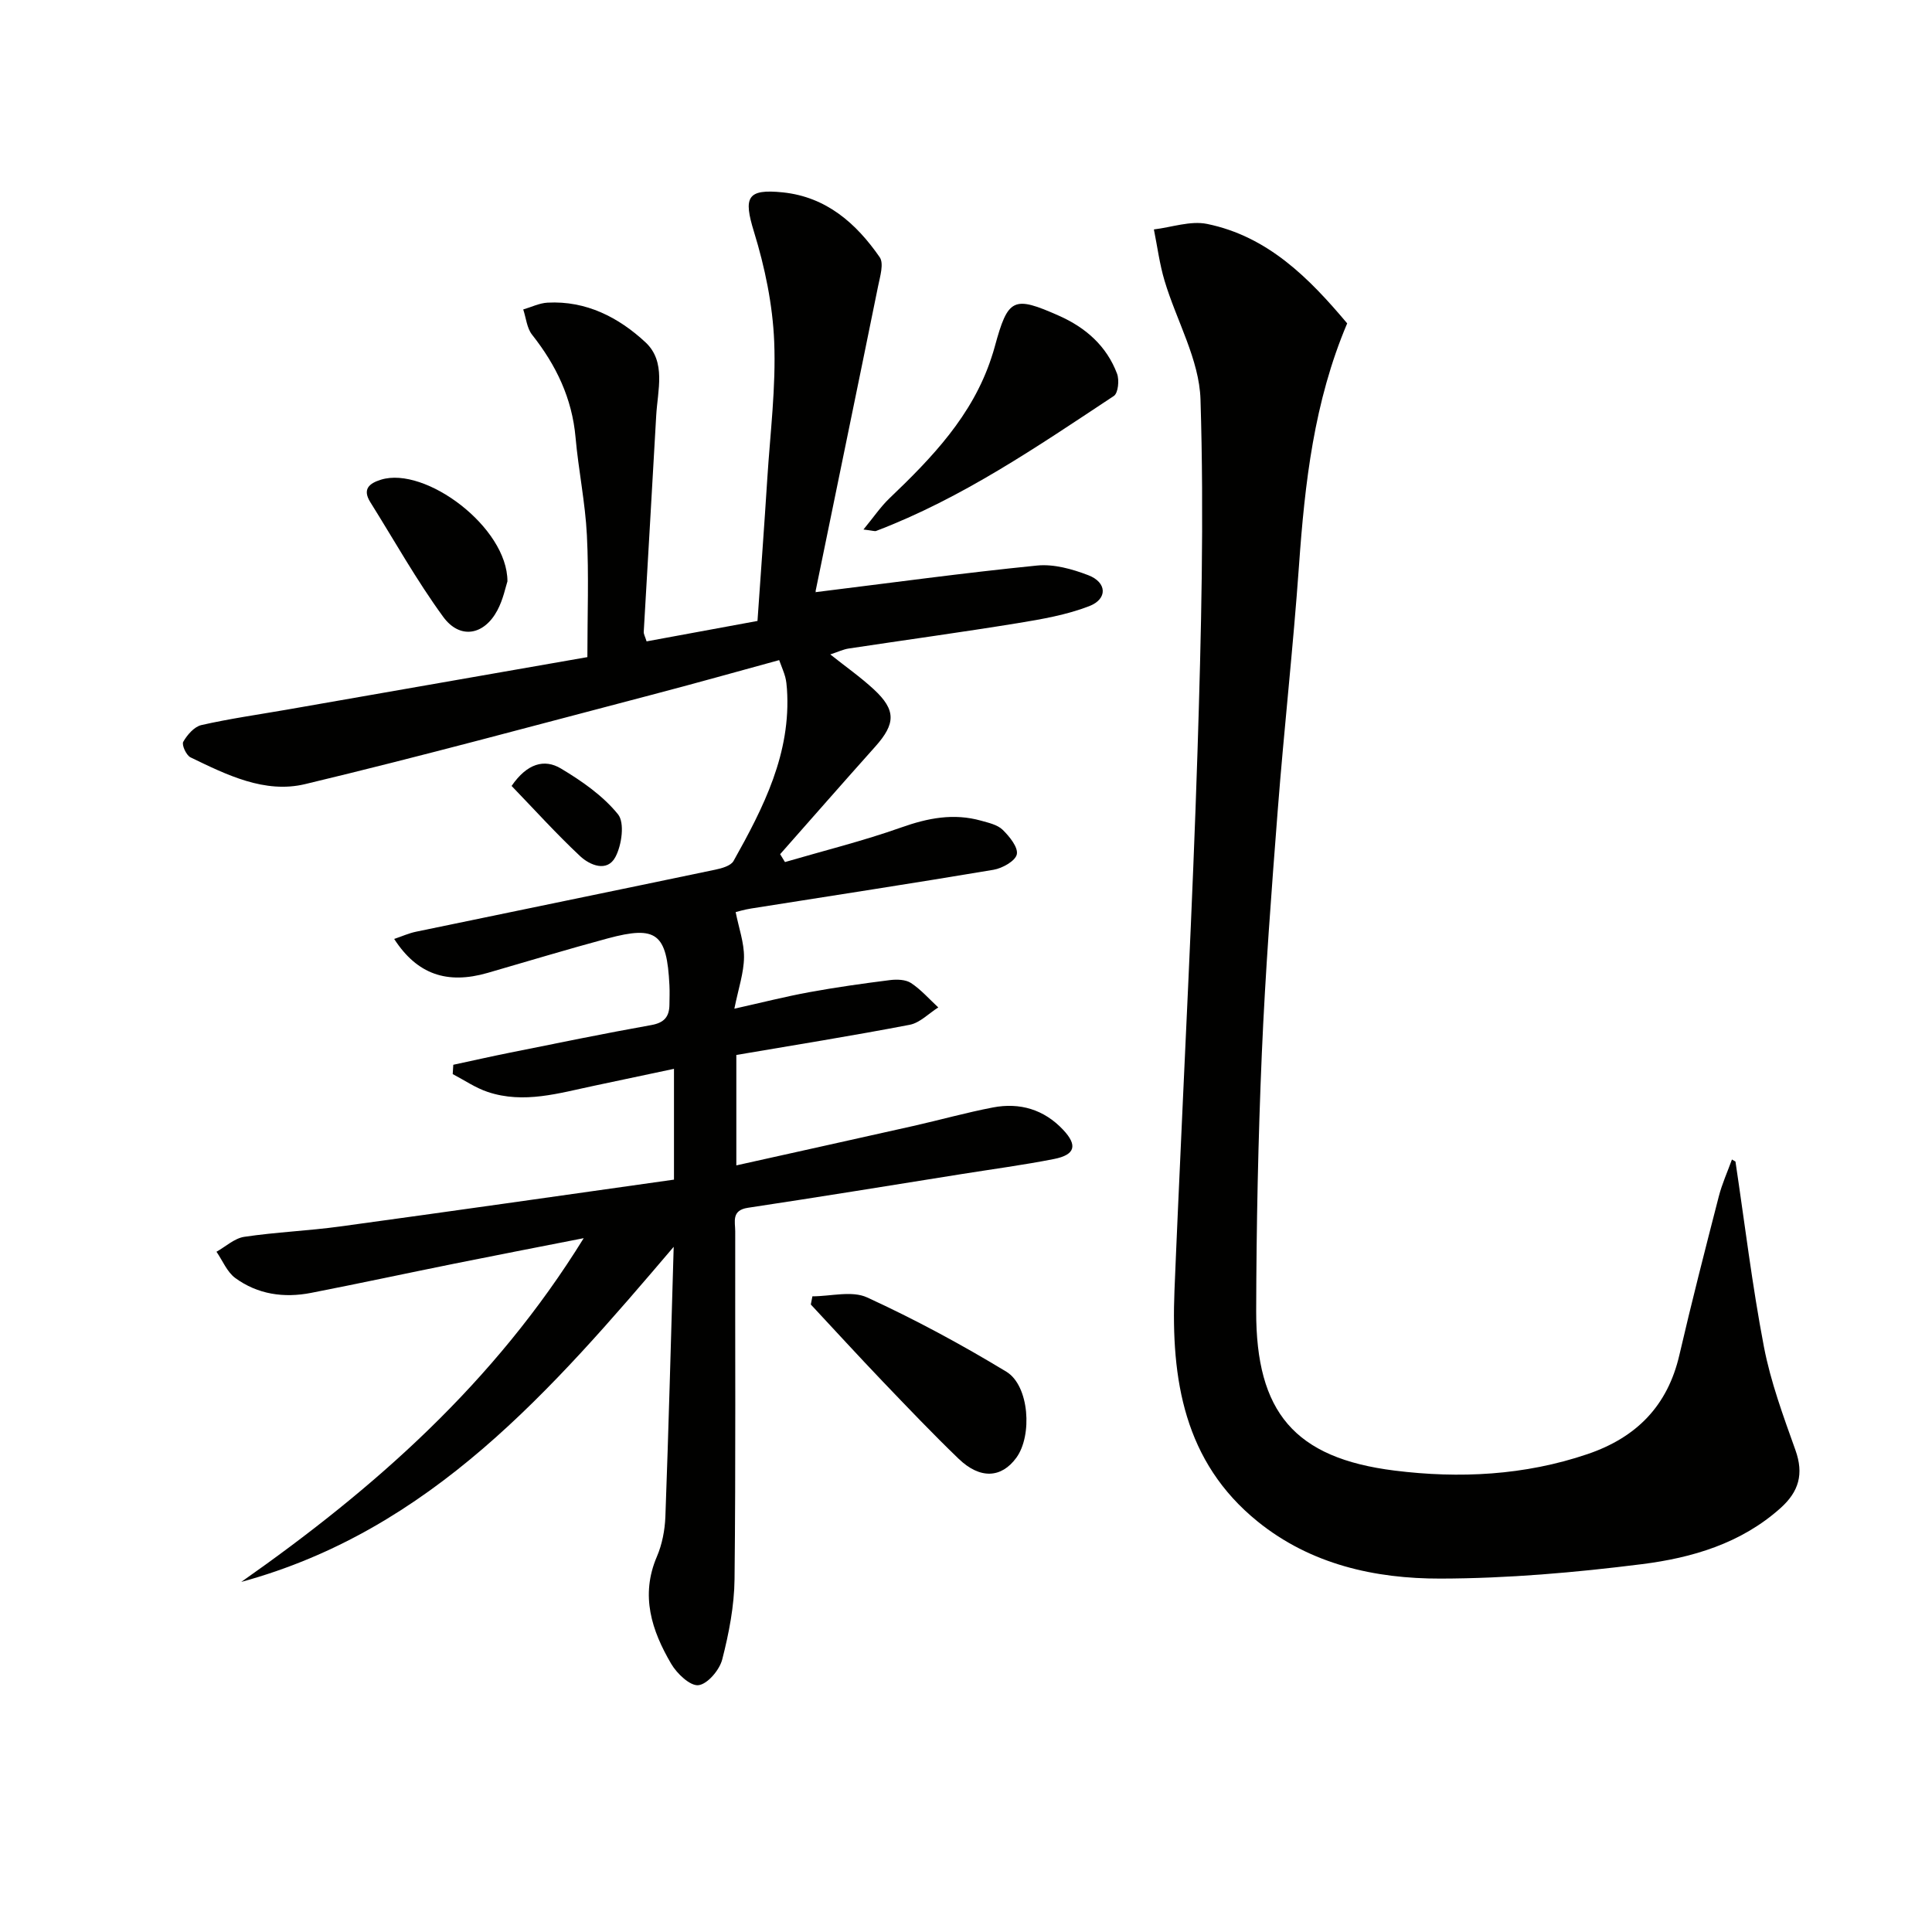
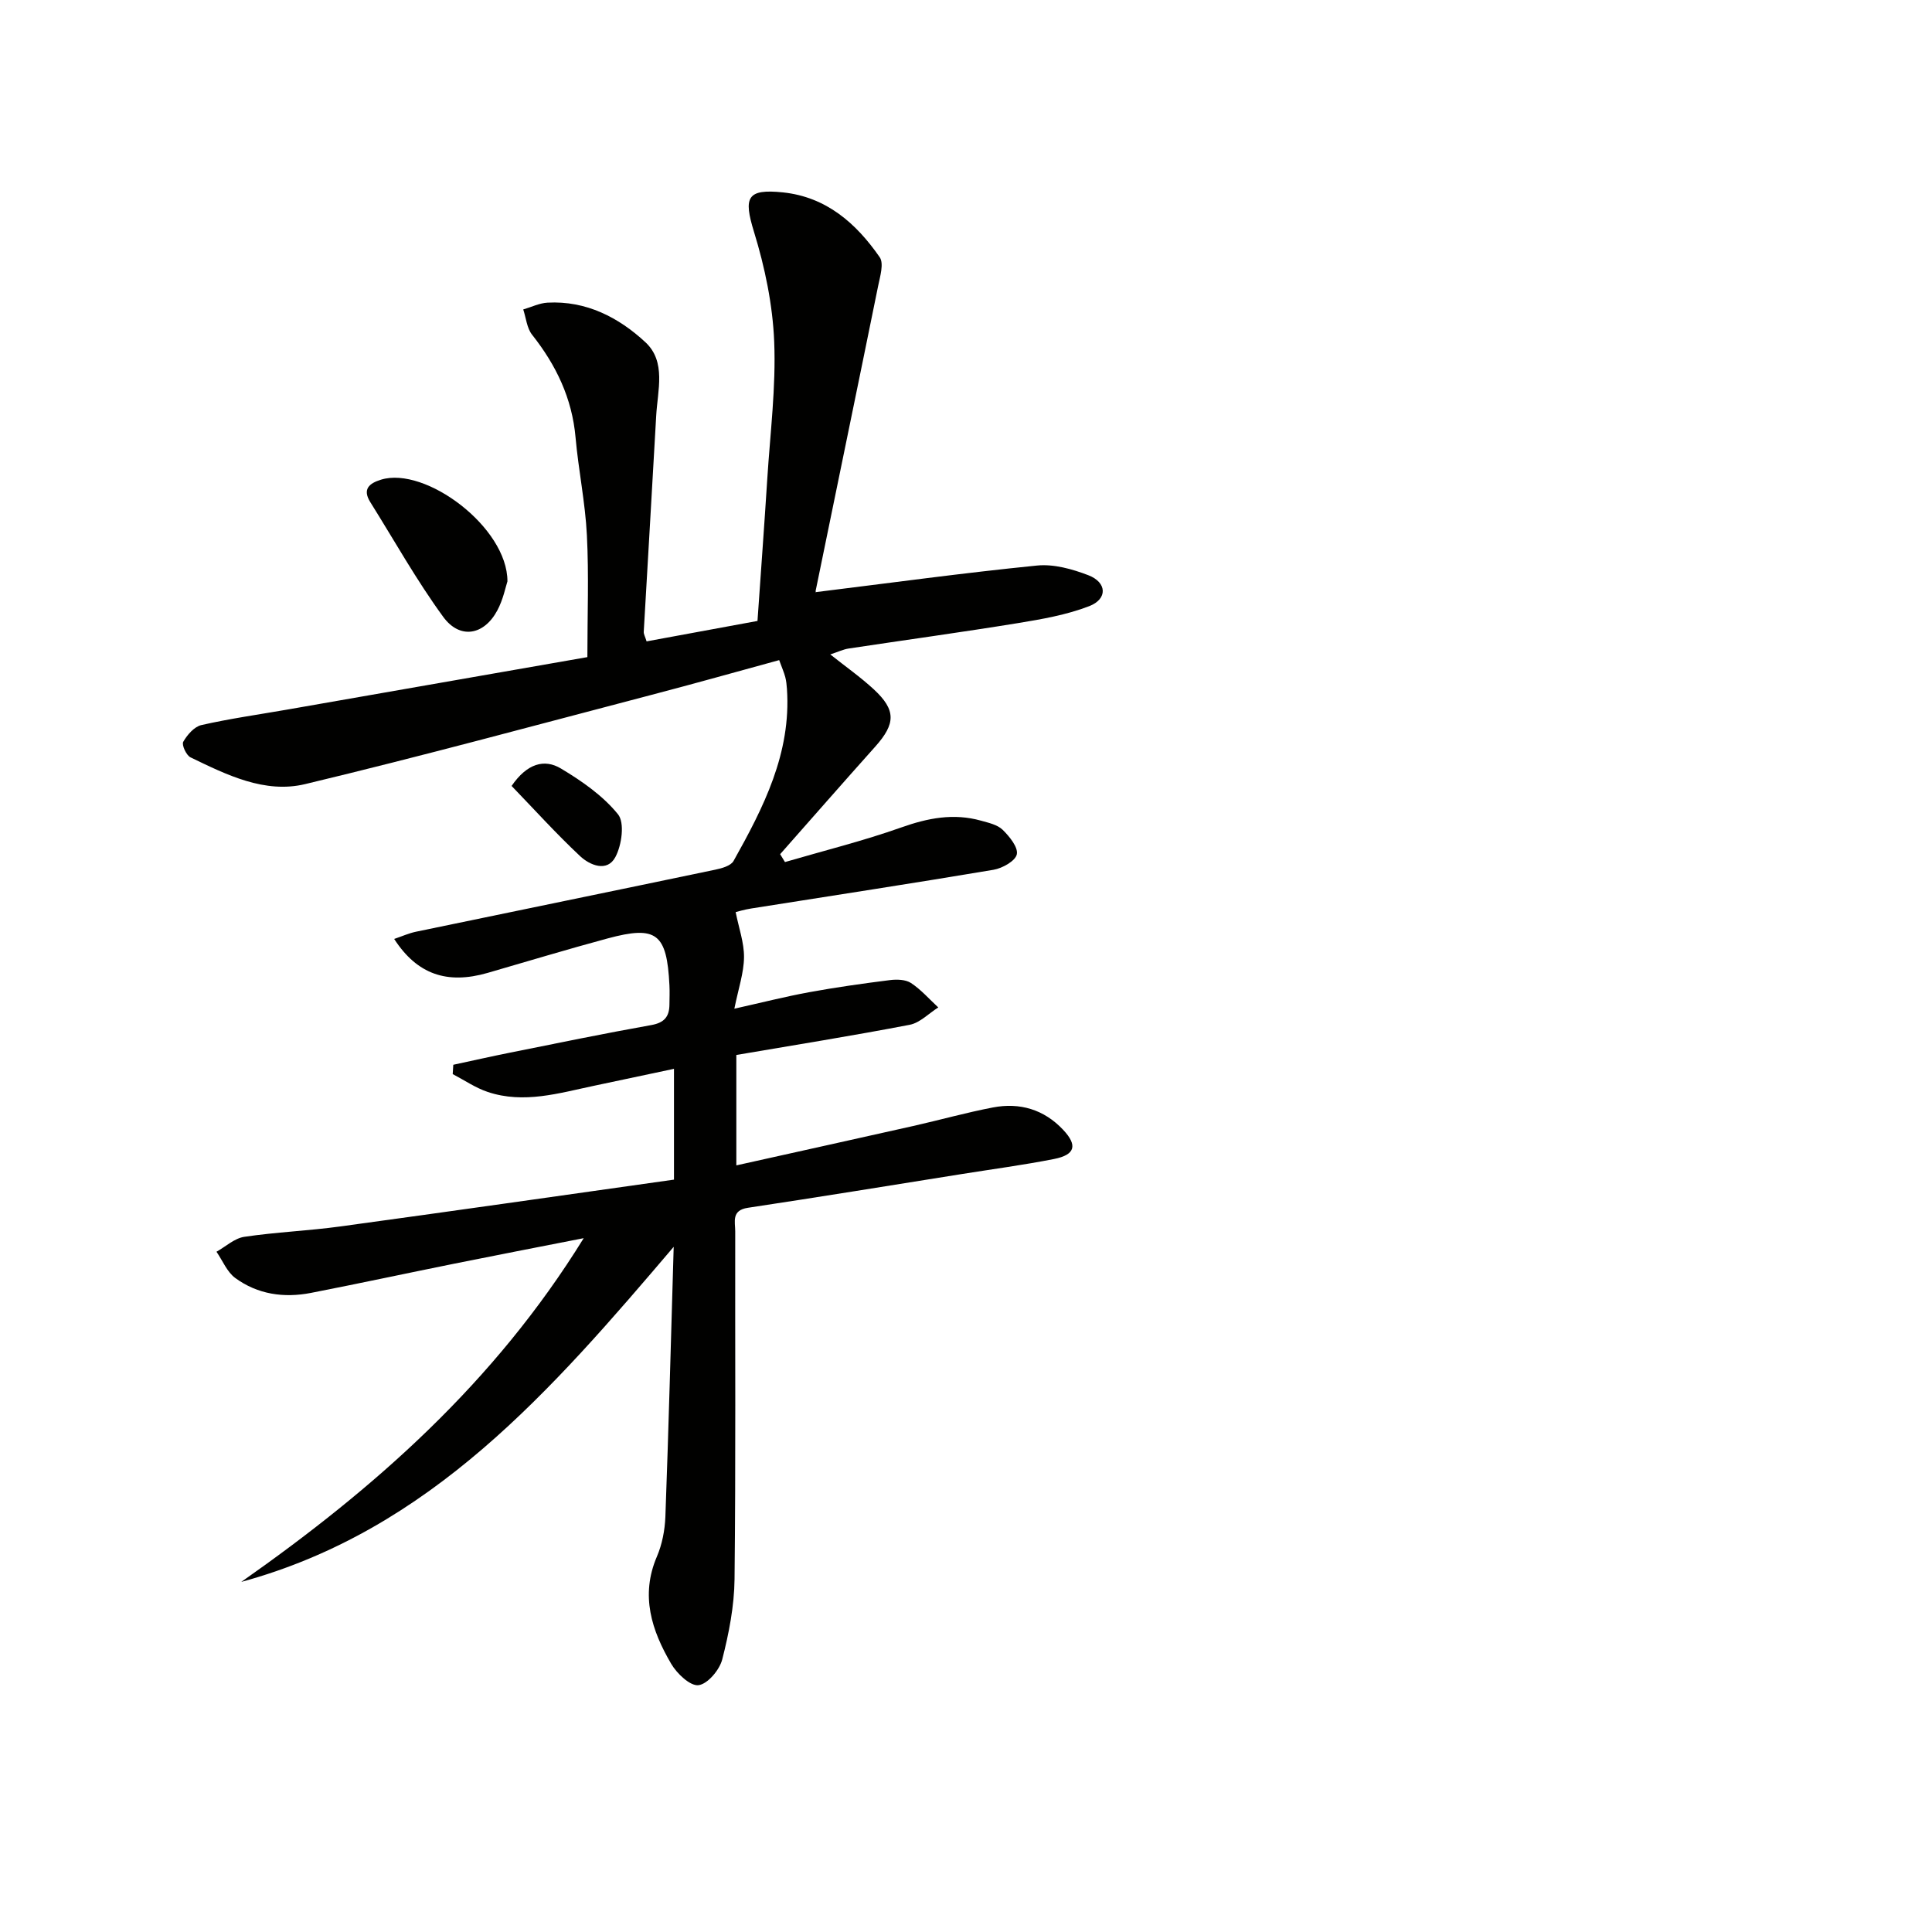
<svg xmlns="http://www.w3.org/2000/svg" enable-background="new 0 0 400 400" viewBox="0 0 400 400">
  <g fill="#010100">
    <path d="m168.93 122.59c15.57-1.92 30.64-3.99 45.77-5.5 3.46-.35 7.29.72 10.62 2 3.87 1.48 4.04 4.91.21 6.4-4.7 1.82-9.83 2.71-14.85 3.53-11.63 1.89-23.32 3.49-34.97 5.25-1.13.17-2.2.7-3.81 1.22 3.19 2.54 6.27 4.7 9.01 7.23 4.63 4.29 4.54 7.11.31 11.85-6.61 7.39-13.14 14.85-19.7 22.28.33.54.67 1.08 1 1.63 8.03-2.35 16.19-4.37 24.06-7.16 5.52-1.96 10.85-3 16.53-1.41 1.57.44 3.41.84 4.49 1.9 1.4 1.37 3.23 3.62 2.92 5.07-.3 1.38-2.99 2.89-4.83 3.2-16.69 2.81-33.42 5.36-50.14 8.01-1.47.23-2.9.67-3.24.75.65 3.28 1.76 6.33 1.73 9.36-.04 3.23-1.15 6.44-2 10.64 5.65-1.26 10.55-2.51 15.52-3.42 5.53-1.01 11.11-1.8 16.69-2.5 1.43-.18 3.24-.13 4.36.6 2.09 1.38 3.79 3.34 5.65 5.06-1.96 1.23-3.79 3.18-5.91 3.59-11.87 2.28-23.8 4.19-35.9 6.25v22.86c12.52-2.79 24.58-5.45 36.64-8.16 5.5-1.24 10.94-2.77 16.47-3.83 5.57-1.07 10.58.4 14.55 4.62 3.03 3.22 2.51 5.18-1.89 6.05-6.34 1.25-12.75 2.1-19.13 3.12-14.75 2.35-29.49 4.76-44.25 6.98-3.45.52-2.62 2.89-2.62 4.87-.04 24 .12 48-.14 72-.06 5.57-1.16 11.22-2.55 16.64-.56 2.18-3.04 5.11-4.92 5.33-1.73.2-4.47-2.41-5.65-4.43-4.03-6.88-6.42-14.12-2.96-22.19 1.09-2.54 1.65-5.47 1.76-8.25.67-18.28 1.15-36.56 1.72-55.89-25.24 29.64-50.29 58.68-89.53 69.38 27.51-19.3 52.36-41.15 70.9-71.17-9.66 1.9-18.19 3.54-26.7 5.26-9.92 2-19.82 4.13-29.76 6.07-5.6 1.09-11.04.32-15.69-3.09-1.7-1.25-2.61-3.59-3.88-5.43 1.91-1.07 3.73-2.79 5.76-3.09 6.57-.98 13.24-1.24 19.82-2.14 22.99-3.14 45.97-6.43 69.14-9.7 0-7.91 0-15 0-22.94-5.63 1.19-11.04 2.35-16.47 3.49-7.3 1.53-14.6 3.8-22.08 1.3-2.55-.85-4.85-2.44-7.26-3.7.04-.64.08-1.29.12-1.93 3.88-.83 7.75-1.71 11.64-2.49 9.77-1.96 19.54-3.98 29.35-5.73 2.69-.48 3.73-1.73 3.76-4.22.01-1.33.07-2.67 0-4-.53-10.76-2.66-12.45-12.79-9.72-8.32 2.24-16.58 4.75-24.86 7.14-8.4 2.42-14.6.3-19.34-7.03 1.6-.54 3.03-1.19 4.53-1.5 20.65-4.29 41.3-8.52 61.94-12.84 1.36-.28 3.22-.8 3.79-1.8 6.2-11.07 11.96-22.32 11.06-35.61-.06-.83-.14-1.67-.35-2.47-.25-.95-.65-1.85-1.26-3.51-8.86 2.42-17.58 4.88-26.34 7.17-23.91 6.26-47.77 12.75-71.8 18.5-8.37 2.01-16.26-1.92-23.74-5.54-.88-.43-1.86-2.59-1.5-3.22.82-1.44 2.27-3.12 3.75-3.46 5.81-1.32 11.74-2.16 17.62-3.18 20.75-3.62 41.51-7.25 62.3-10.89 0-8.66.32-16.97-.1-25.24-.34-6.78-1.75-13.49-2.35-20.26-.72-8.1-4.02-14.95-8.99-21.24-1.09-1.37-1.25-3.47-1.84-5.24 1.68-.49 3.34-1.32 5.04-1.41 7.99-.43 14.73 3.06 20.27 8.21 4.32 4.02 2.51 9.96 2.22 15.18-.83 14.92-1.73 29.84-2.58 44.76-.03.46.26.93.59 1.98 7.56-1.39 15.12-2.79 22.96-4.23.69-9.96 1.41-19.71 2.03-29.46.6-9.45 1.81-18.94 1.43-28.35-.31-7.65-1.93-15.43-4.19-22.77-2.19-7.12-1.48-8.92 5.98-8.15 9.01.94 15.19 6.41 20.05 13.42.91 1.31.07 4.01-.33 6-4.25 20.94-8.59 41.86-12.87 62.79-.15.43.05.92 0 .55z" />
-     <path d="m359.31 240.49c1.92 12.79 3.46 25.65 5.89 38.34 1.4 7.29 4.02 14.38 6.53 21.41 1.76 4.93.71 8.58-3.08 11.98-8.19 7.34-18.32 10.31-28.69 11.62-13.82 1.74-27.81 2.96-41.72 2.99-13.58.03-26.88-2.94-37.85-11.81-15.29-12.37-17.95-29.5-17.23-47.76.21-5.32.45-10.63.68-15.94 1.39-31.9 3.07-63.79 4.09-95.71.77-24.29 1.37-48.63.62-72.91-.25-8.24-4.97-16.32-7.43-24.54-1.04-3.46-1.5-7.1-2.22-10.66 3.68-.44 7.56-1.84 11.01-1.14 12.6 2.58 21.15 11.24 29.01 20.59-6.87 16.19-8.77 33.07-9.98 50.17-1.2 16.91-3.09 33.76-4.4 50.66-1.3 16.75-2.57 33.51-3.29 50.28-.76 17.79-1.13 35.61-1.17 53.42-.04 20.87 7.91 30.4 28.66 32.99 13.37 1.67 26.9 1.02 39.96-3.42 10.11-3.44 16.56-9.97 19-20.52 2.54-10.98 5.35-21.91 8.16-32.83.67-2.61 1.8-5.09 2.72-7.64.25.14.49.28.73.43z" />
-     <path d="m178.77 109.63c2.14-2.6 3.56-4.72 5.37-6.45 8.82-8.42 17.19-17.14 21.11-29.1.26-.78.51-1.57.72-2.36 2.73-10.02 3.83-10.55 13.3-6.34 5.53 2.46 9.84 6.26 12 11.98.5 1.32.24 4.03-.66 4.62-15.77 10.43-31.39 21.16-49.23 27.95-.26.1-.63-.06-2.61-.3z" />
-     <path d="m168.2 268.39c3.81 0 8.18-1.22 11.33.23 9.89 4.54 19.53 9.74 28.83 15.38 4.76 2.89 5.41 13.23 2.06 17.81-3.1 4.24-7.51 4.48-11.95.21-5.38-5.18-10.54-10.6-15.71-16-5.03-5.26-9.93-10.62-14.89-15.94.12-.56.22-1.12.33-1.69z" />
    <path d="m105.06 120.36c-.37 1.11-.88 3.76-2.1 6.03-2.76 5.15-7.75 6.04-11.2 1.32-5.52-7.56-10.11-15.79-15.09-23.74-1.69-2.7-.22-3.91 2.22-4.66 9.17-2.83 26.18 9.85 26.17 21.05z" />
-     <path d="m105.92 162.72c3.2-4.66 6.79-5.66 10.21-3.61 4.33 2.59 8.7 5.63 11.82 9.48 1.42 1.75.78 6.38-.54 8.85-1.7 3.2-5.28 1.71-7.31-.19-4.98-4.67-9.57-9.76-14.18-14.53z" />
+     <path d="m105.92 162.72c3.2-4.66 6.79-5.66 10.21-3.61 4.33 2.59 8.7 5.63 11.82 9.48 1.42 1.75.78 6.38-.54 8.85-1.7 3.2-5.28 1.71-7.31-.19-4.98-4.67-9.57-9.76-14.18-14.53" />
  </g>
</svg>